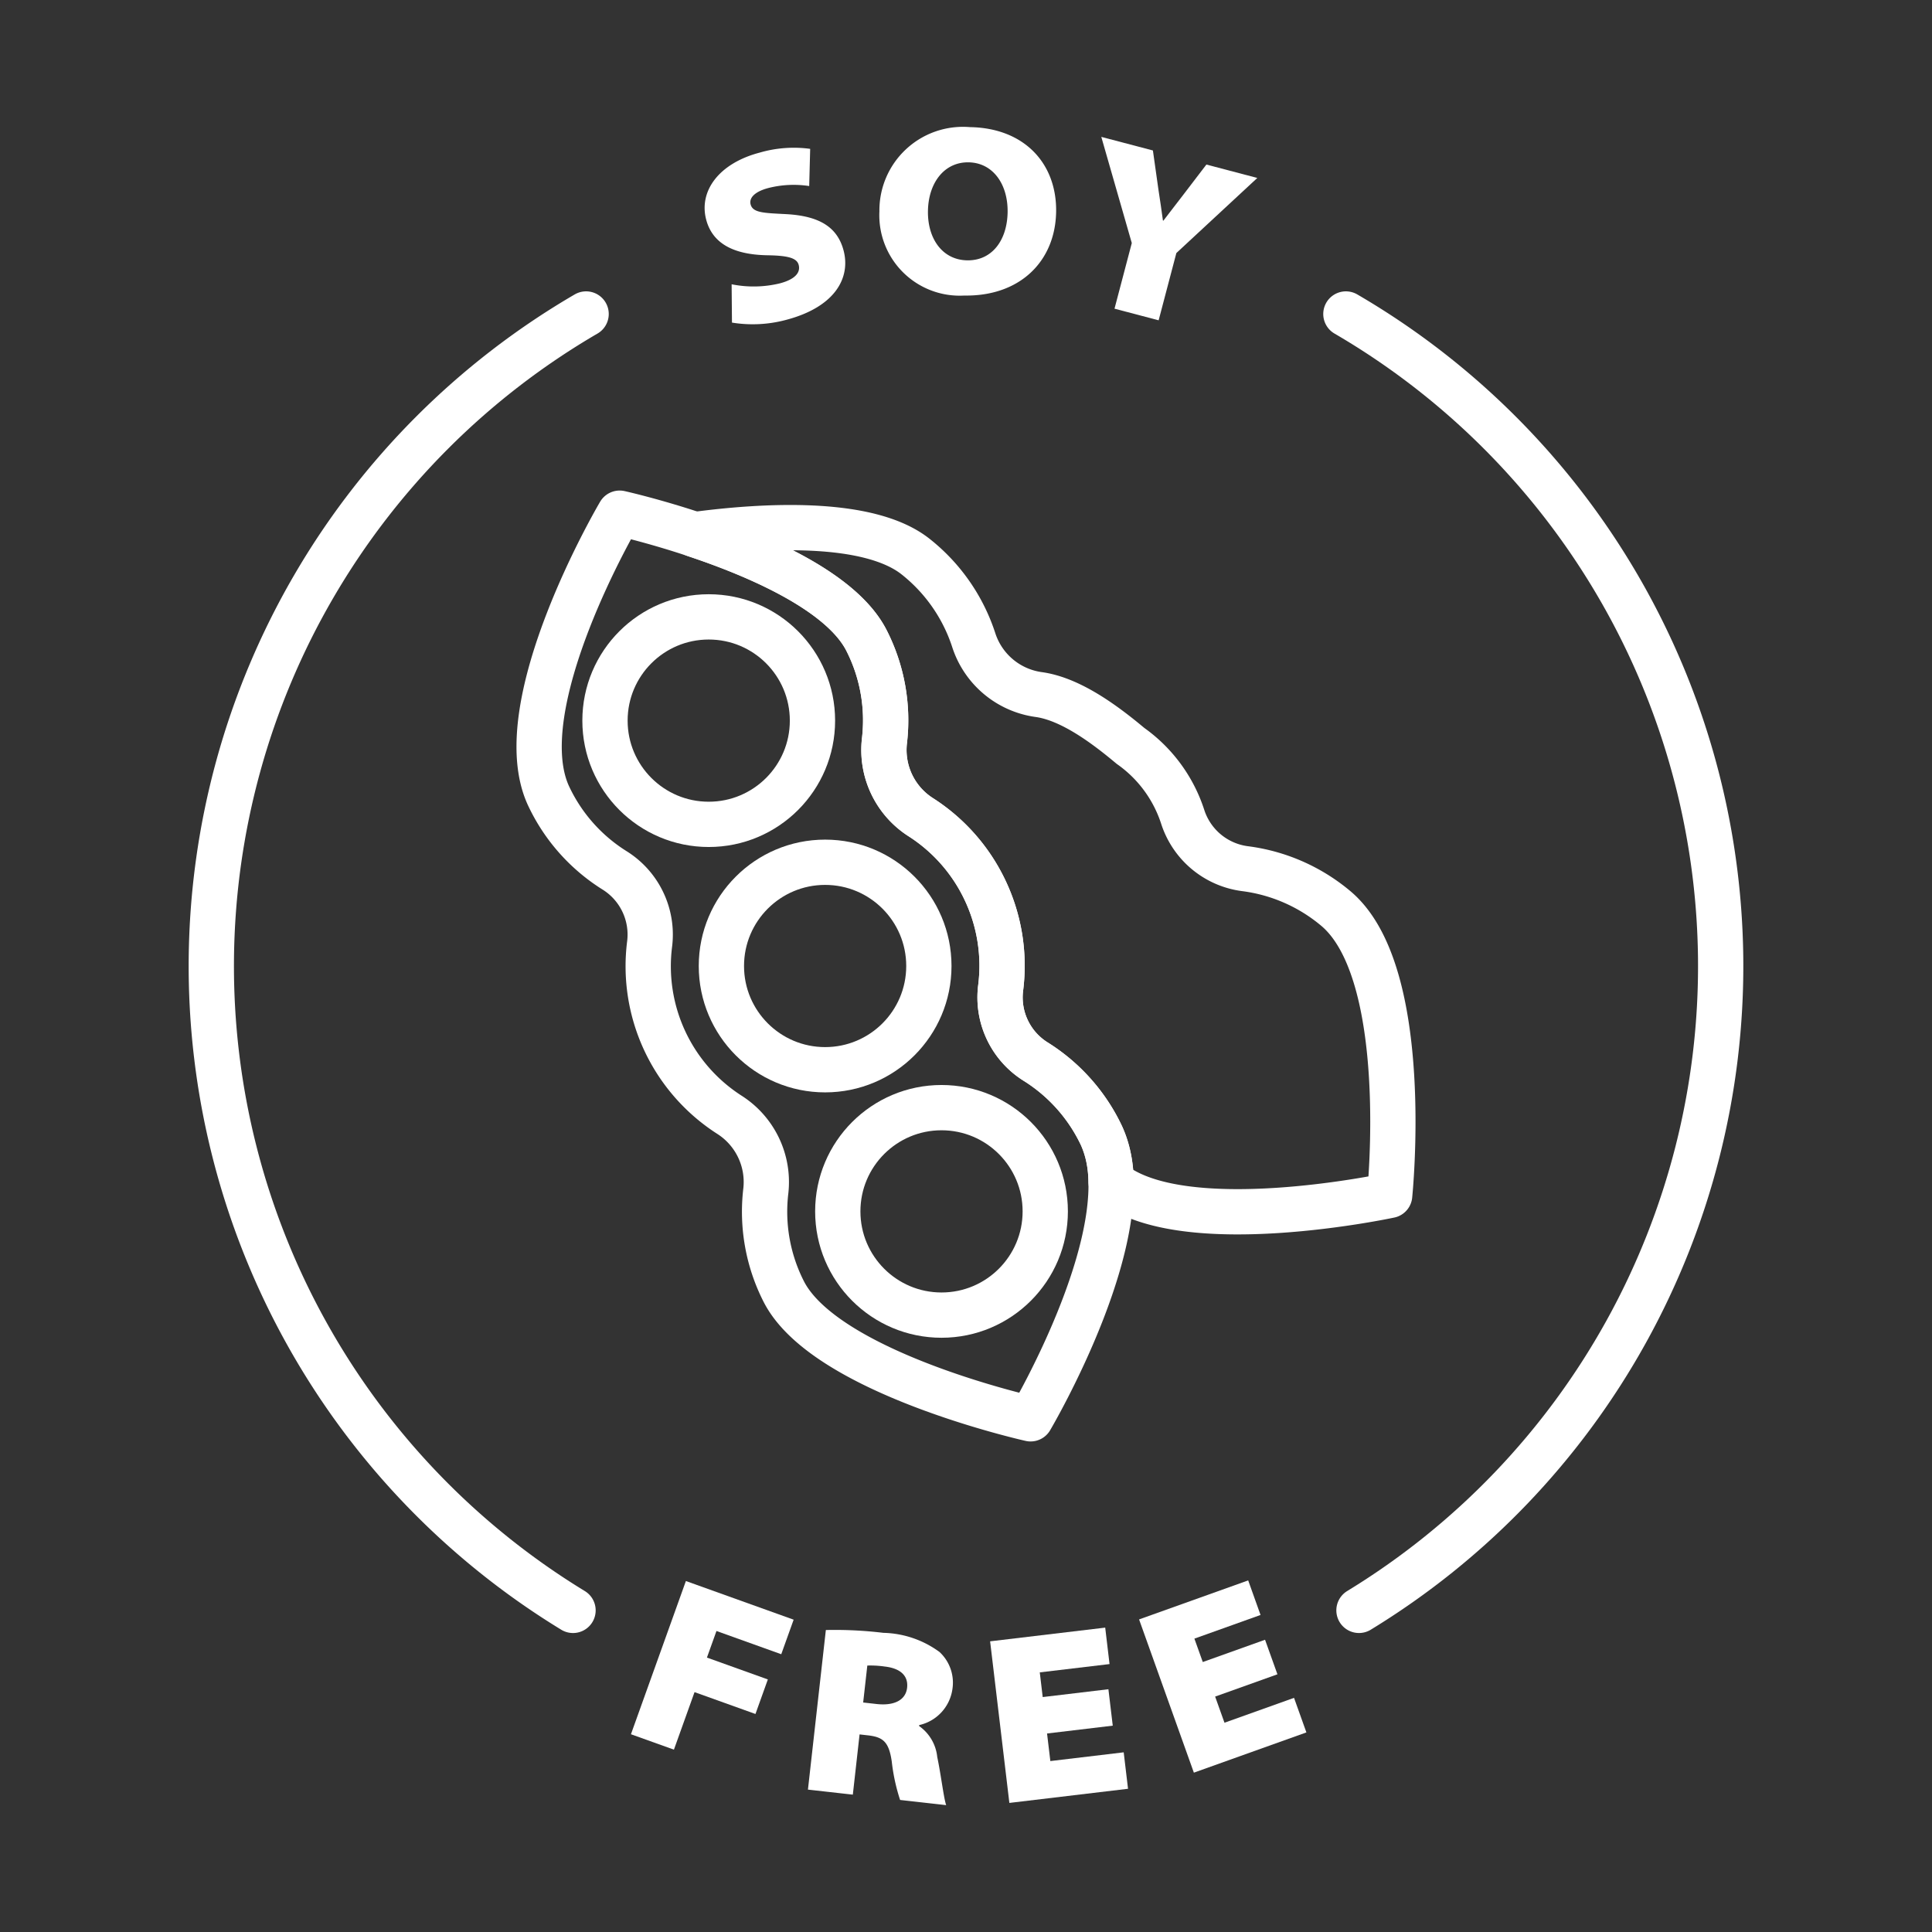
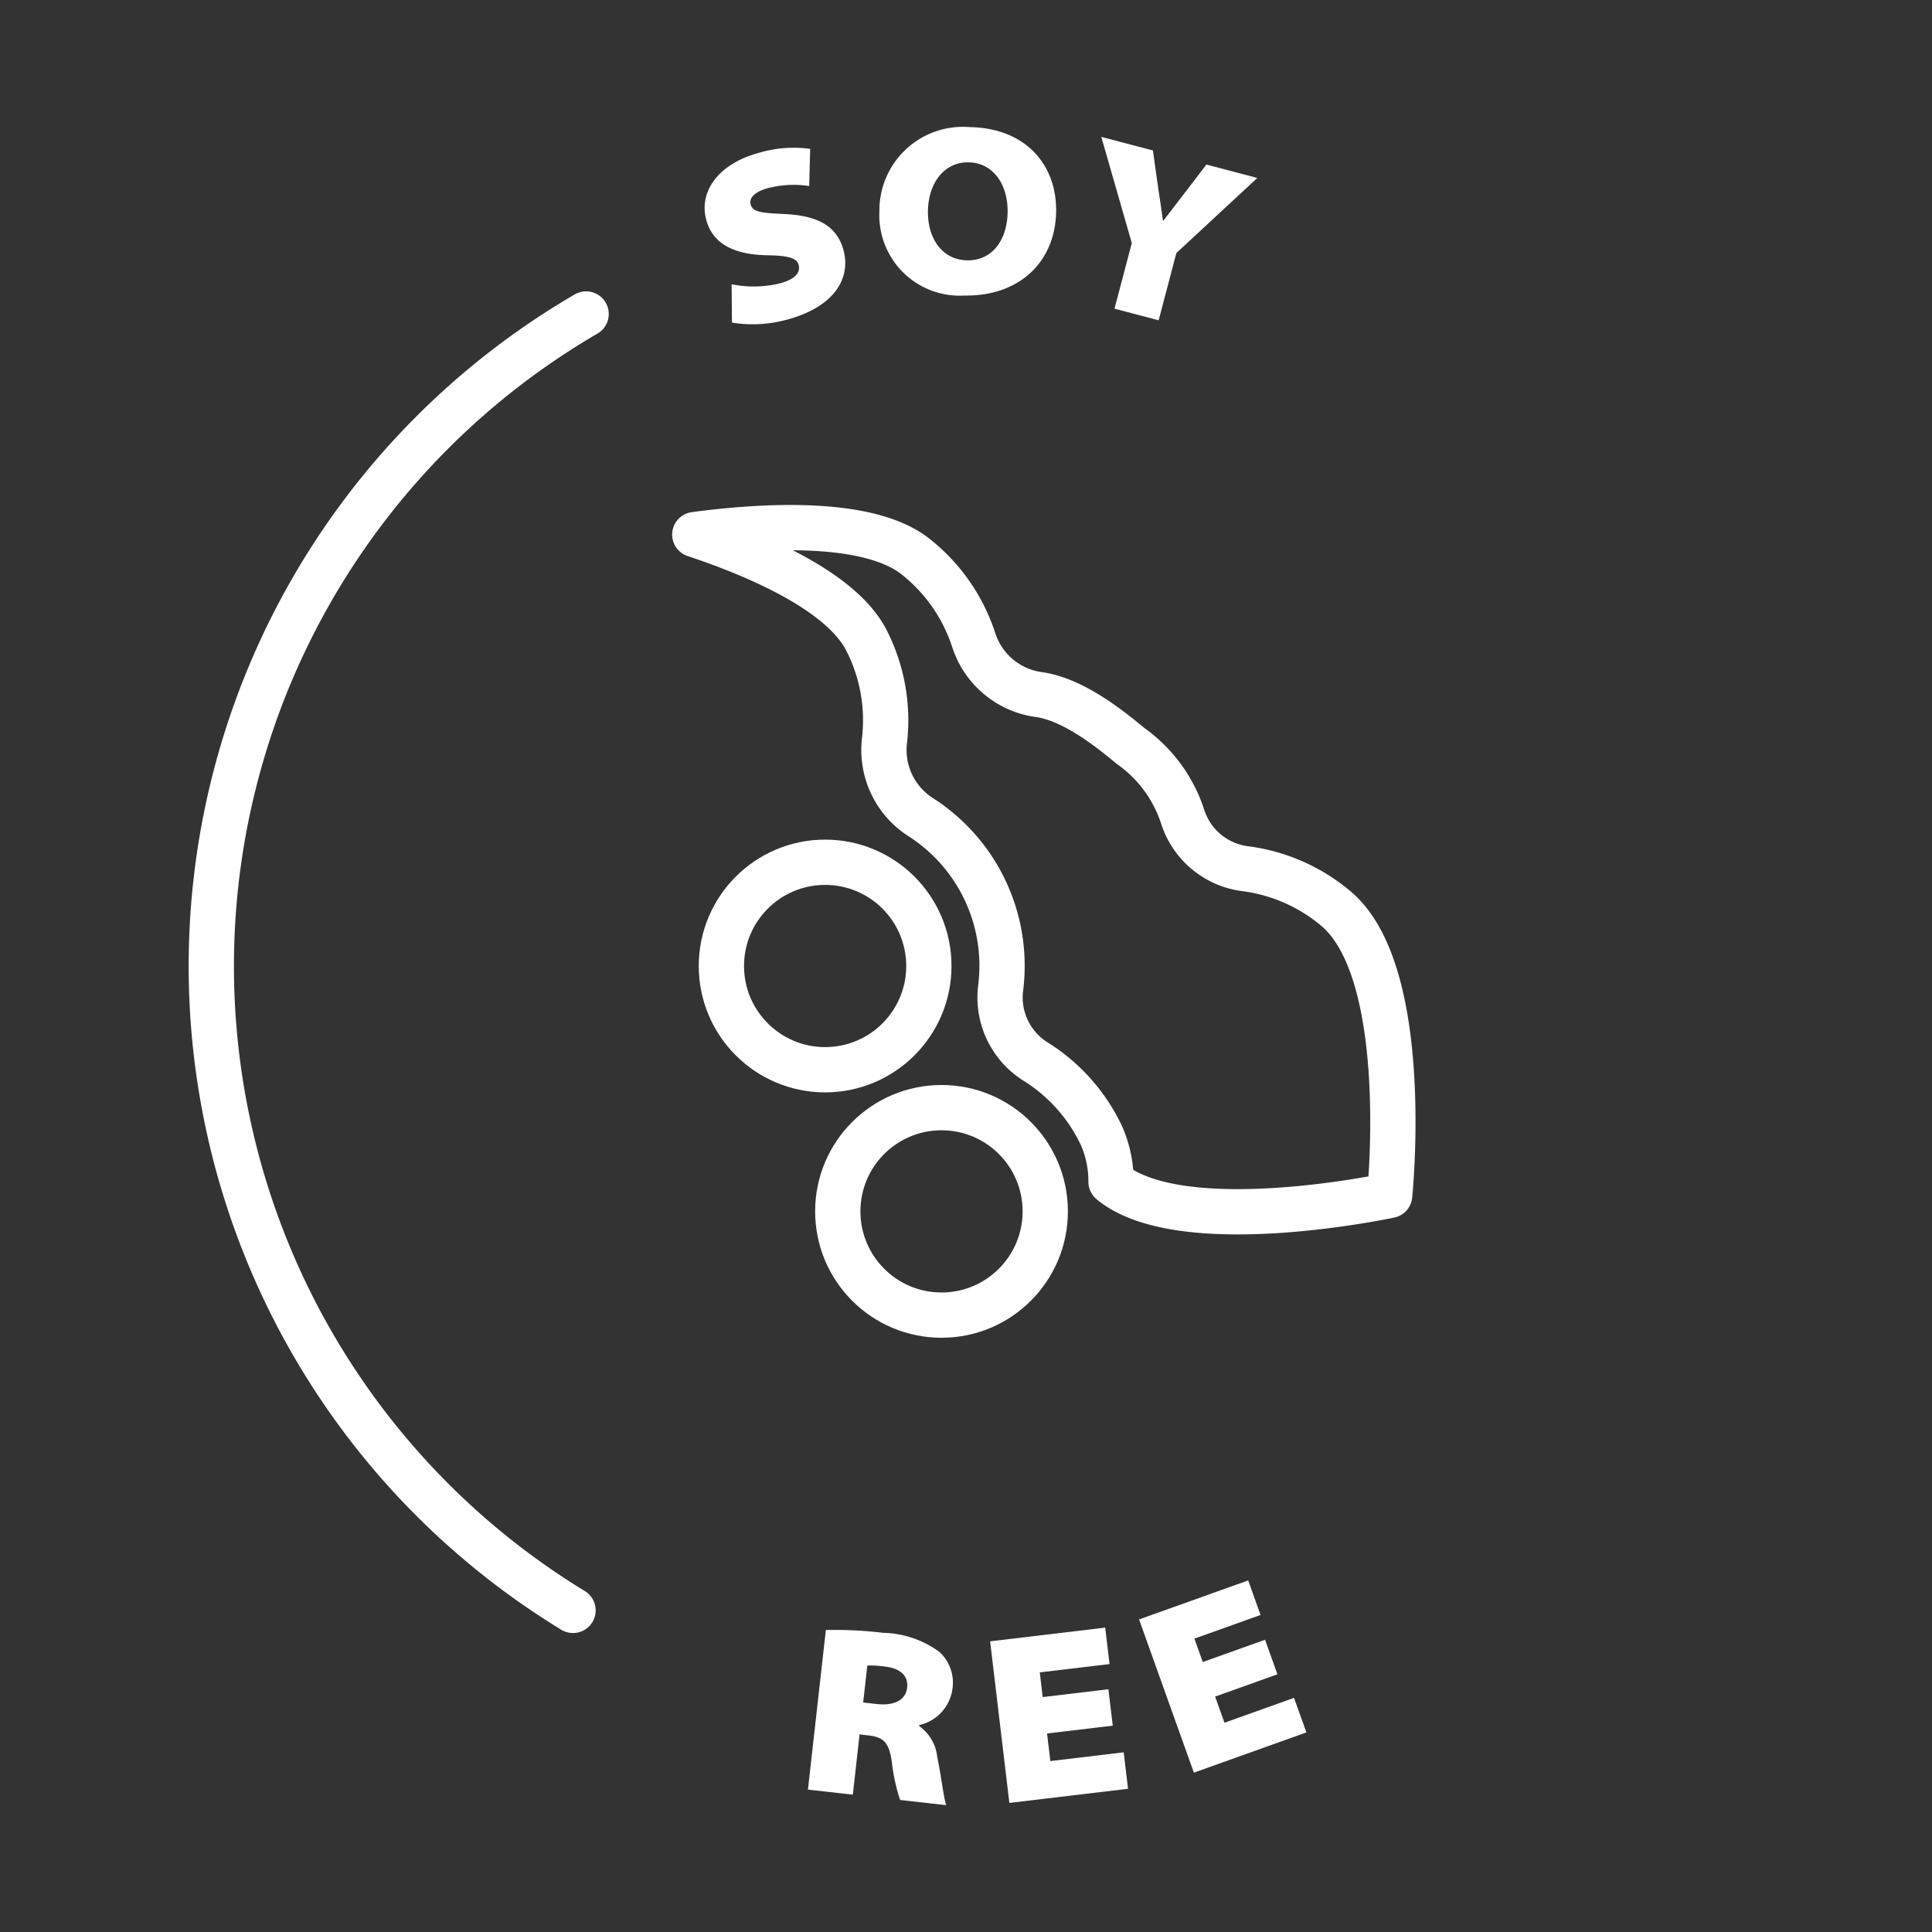
<svg xmlns="http://www.w3.org/2000/svg" data-name="Layer 1" id="Layer_1" viewBox="0 0 128 128">
  <rect x="0" y="0" width="128" height="128" fill="#333333" stroke="none" />
  <defs>
    <style>.cls-1{fill:none;stroke:#ffffff;stroke-linecap:round;stroke-linejoin:round;stroke-width:3px;}</style>
  </defs>
  <title />
-   <path class="cls-1" d="M65.26,58.975a11.643,11.643,0,0,0-4.25-4.829,5.28,5.28,0,0,1-2.417-5.03,11.648,11.648,0,0,0-1.181-6.674C54.673,37.03,41.054,34,41.054,34s-7.542,12.76-4.692,18.768A11.644,11.644,0,0,0,40.736,57.676,5.013,5.013,0,0,1,43.04,62.533a11.691,11.691,0,0,0,5.283,11.322,5.28,5.28,0,0,1,2.417,5.029,11.648,11.648,0,0,0,1.181,6.674C54.661,90.97,68.279,94,68.279,94s7.543-12.76,4.693-18.768a11.644,11.644,0,0,0-4.374-4.908,5.013,5.013,0,0,1-2.304-4.857A11.644,11.644,0,0,0,65.26,58.975Z" />
  <path class="cls-1" d="M88.496,60.184a11.643,11.643,0,0,0-6.023-2.634,5.013,5.013,0,0,1-4.121-3.451,9.233,9.233,0,0,0-3.456-4.683c-1.739-1.457-3.975-3.105-6.071-3.399a5.28,5.28,0,0,1-4.296-3.561,11.648,11.648,0,0,0-3.859-5.572c-3.157-2.509-10.24-2.054-14.637-1.467,4.184,1.393,9.737,3.78,11.38,7.025a11.648,11.648,0,0,1,1.181,6.674,5.28,5.28,0,0,0,2.417,5.03,11.69,11.69,0,0,1,5.283,11.322A5.013,5.013,0,0,0,68.598,70.324a11.644,11.644,0,0,1,4.374,4.908,7.503,7.503,0,0,1,.637,3.064c.024.019.046.041.07.06,4.749,3.774,18.389.842,18.389.842S93.594,64.454,88.496,60.184Z" />
-   <circle class="cls-1" cx="46.955" cy="47.743" r="6.873" />
  <circle class="cls-1" cx="54.667" cy="64" r="6.873" />
  <circle class="cls-1" cx="62.378" cy="80.257" r="6.873" />
  <g fill="#ffffff">
-     <path d="M45.442,104.747l7.139,2.561-.821,2.289-4.292-1.54-.632,1.762,4.036,1.448-.821,2.289-4.036-1.448-1.366,3.811-2.847-1.021Z" />
    <path d="M54.715,107.993a26.786,26.786,0,0,1,3.811.187,6.53,6.53,0,0,1,3.722,1.271,2.769,2.769,0,0,1,.849,2.478,2.847,2.847,0,0,1-2.197,2.362l-.007.063a2.858,2.858,0,0,1,1.202,2.051c.242,1.138.432,2.753.592,3.19l-3.053-.343a12.62,12.62,0,0,1-.552-2.542c-.189-1.325-.59-1.628-1.592-1.74l-.541-.061-.447,3.991-2.974-.334Zm2.472,4.802.89.1c1.177.132,1.93-.266,2.021-1.077.091-.811-.467-1.292-1.484-1.406a6.624,6.624,0,0,0-1.152-.065Z" />
-     <path d="M73.723,114.329l-4.353.519.218,1.827,4.86-.579.287,2.415-7.862.937-1.275-10.706,7.625-.908.287,2.415-4.622.55.194,1.636,4.353-.519Z" />
+     <path d="M73.723,114.329l-4.353.519.218,1.827,4.86-.579.287,2.415-7.862.937-1.275-10.706,7.625-.908.287,2.415-4.622.55.194,1.636,4.353-.519" />
    <path d="M84.633,110.927l-4.127,1.476.619,1.732,4.608-1.648.819,2.29-7.455,2.666L75.467,107.291l7.229-2.585.818,2.29-4.382,1.567.555,1.551,4.126-1.476Z" />
    <path d="M48.472,18.834a7.366,7.366,0,0,0,3.192-.06c.976-.256,1.389-.695,1.251-1.221-.117-.449-.675-.617-2.036-.64-1.909-.029-3.619-.556-4.094-2.366-.495-1.888.842-3.727,3.549-4.437a8.065,8.065,0,0,1,3.342-.248l-.064,2.464a6.814,6.814,0,0,0-2.711.132c-.866.228-1.288.636-1.171,1.084.146.557.86.568,2.336.644,2.197.118,3.412.841,3.826,2.419.459,1.749-.496,3.719-3.823,4.591a8.547,8.547,0,0,1-3.574.177Z" />
    <path d="M69.971,14.033c-.053,3.262-2.378,5.608-6.088,5.548a5.326,5.326,0,0,1-5.62-5.578,5.536,5.536,0,0,1,5.993-5.581C67.901,8.481,70.022,10.867,69.971,14.033Zm-8.492-.058c-.03,1.855.971,3.247,2.602,3.273,1.647.026,2.646-1.333,2.676-3.188.029-1.855-.971-3.279-2.586-3.305C62.555,10.73,61.509,12.121,61.479,13.976Z" />
    <path d="M73.839,20.451l1.145-4.348L72.964,9.069l3.419.9.364,2.578c.125.843.208,1.345.3,2.064l.031.008c.406-.538.777-1.003,1.259-1.637l1.59-2.08,3.373.888-5.363,4.975L76.763,21.221Z" />
  </g>
  <path class="cls-1" d="M38.831,20.803a49.999,49.999,0,0,0-.867,85.889" />
-   <path class="cls-1" d="M90.036,106.691A49.999,49.999,0,0,0,89.169,20.803" />
</svg>